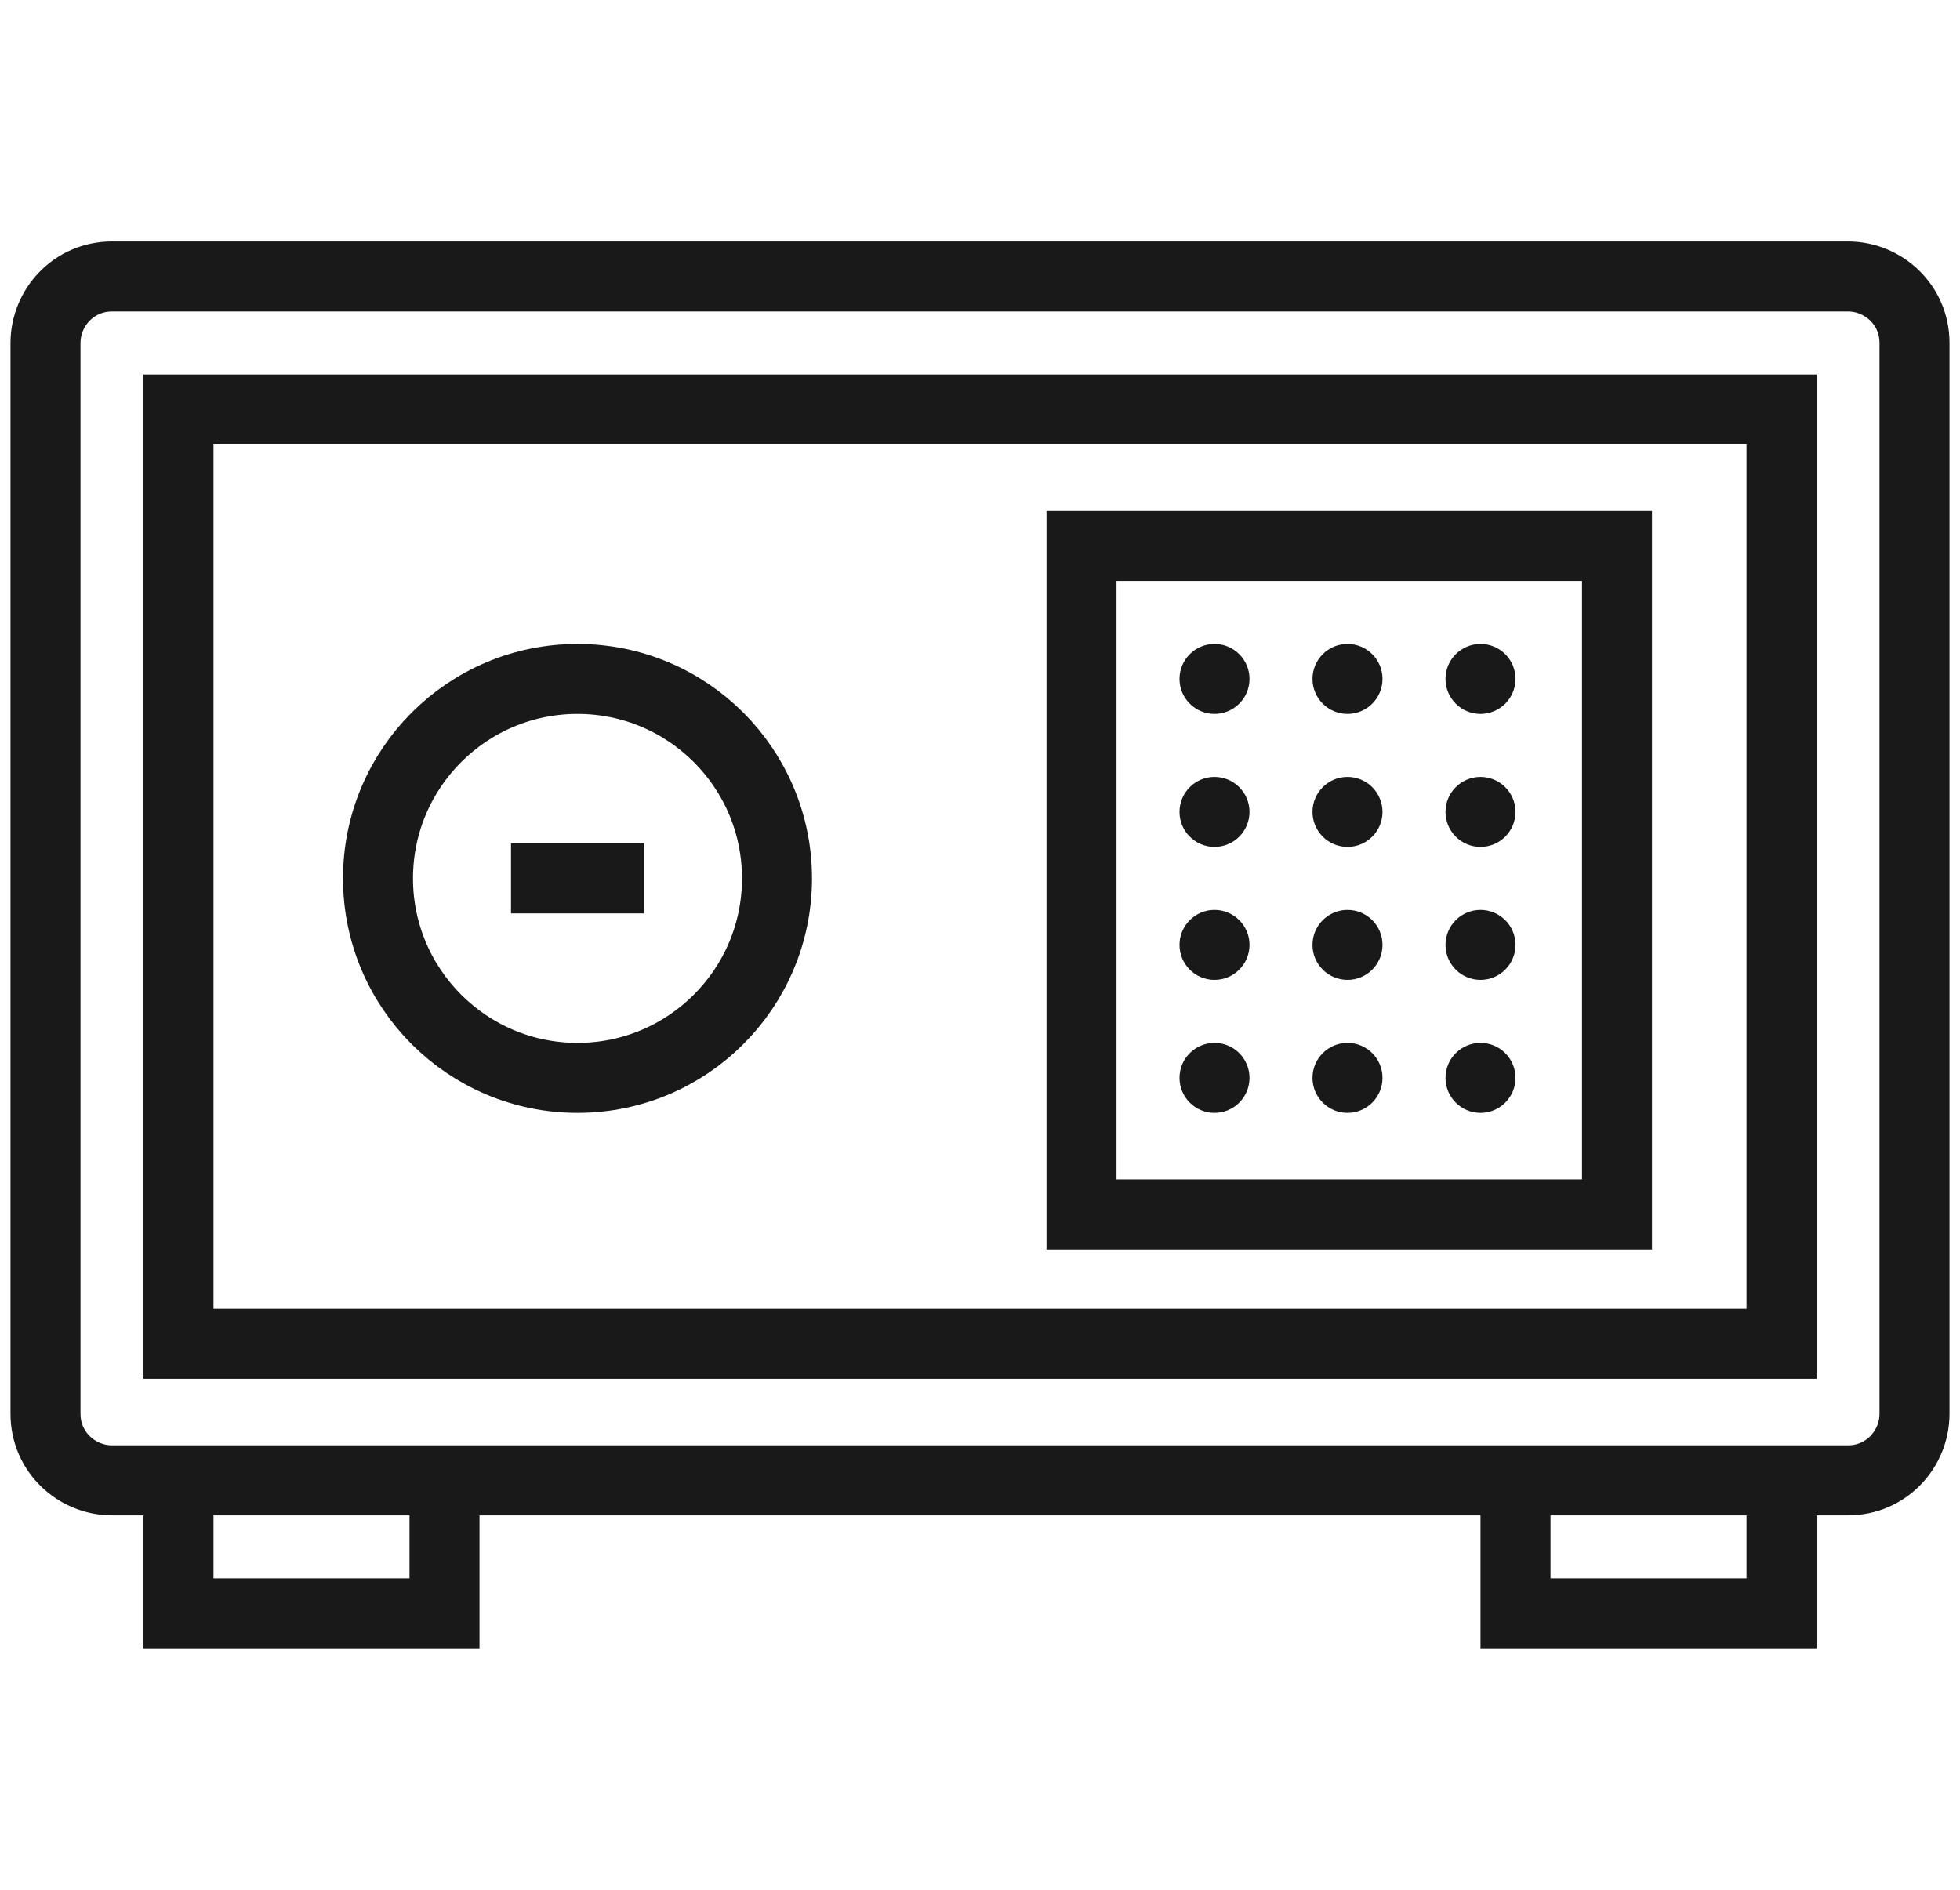
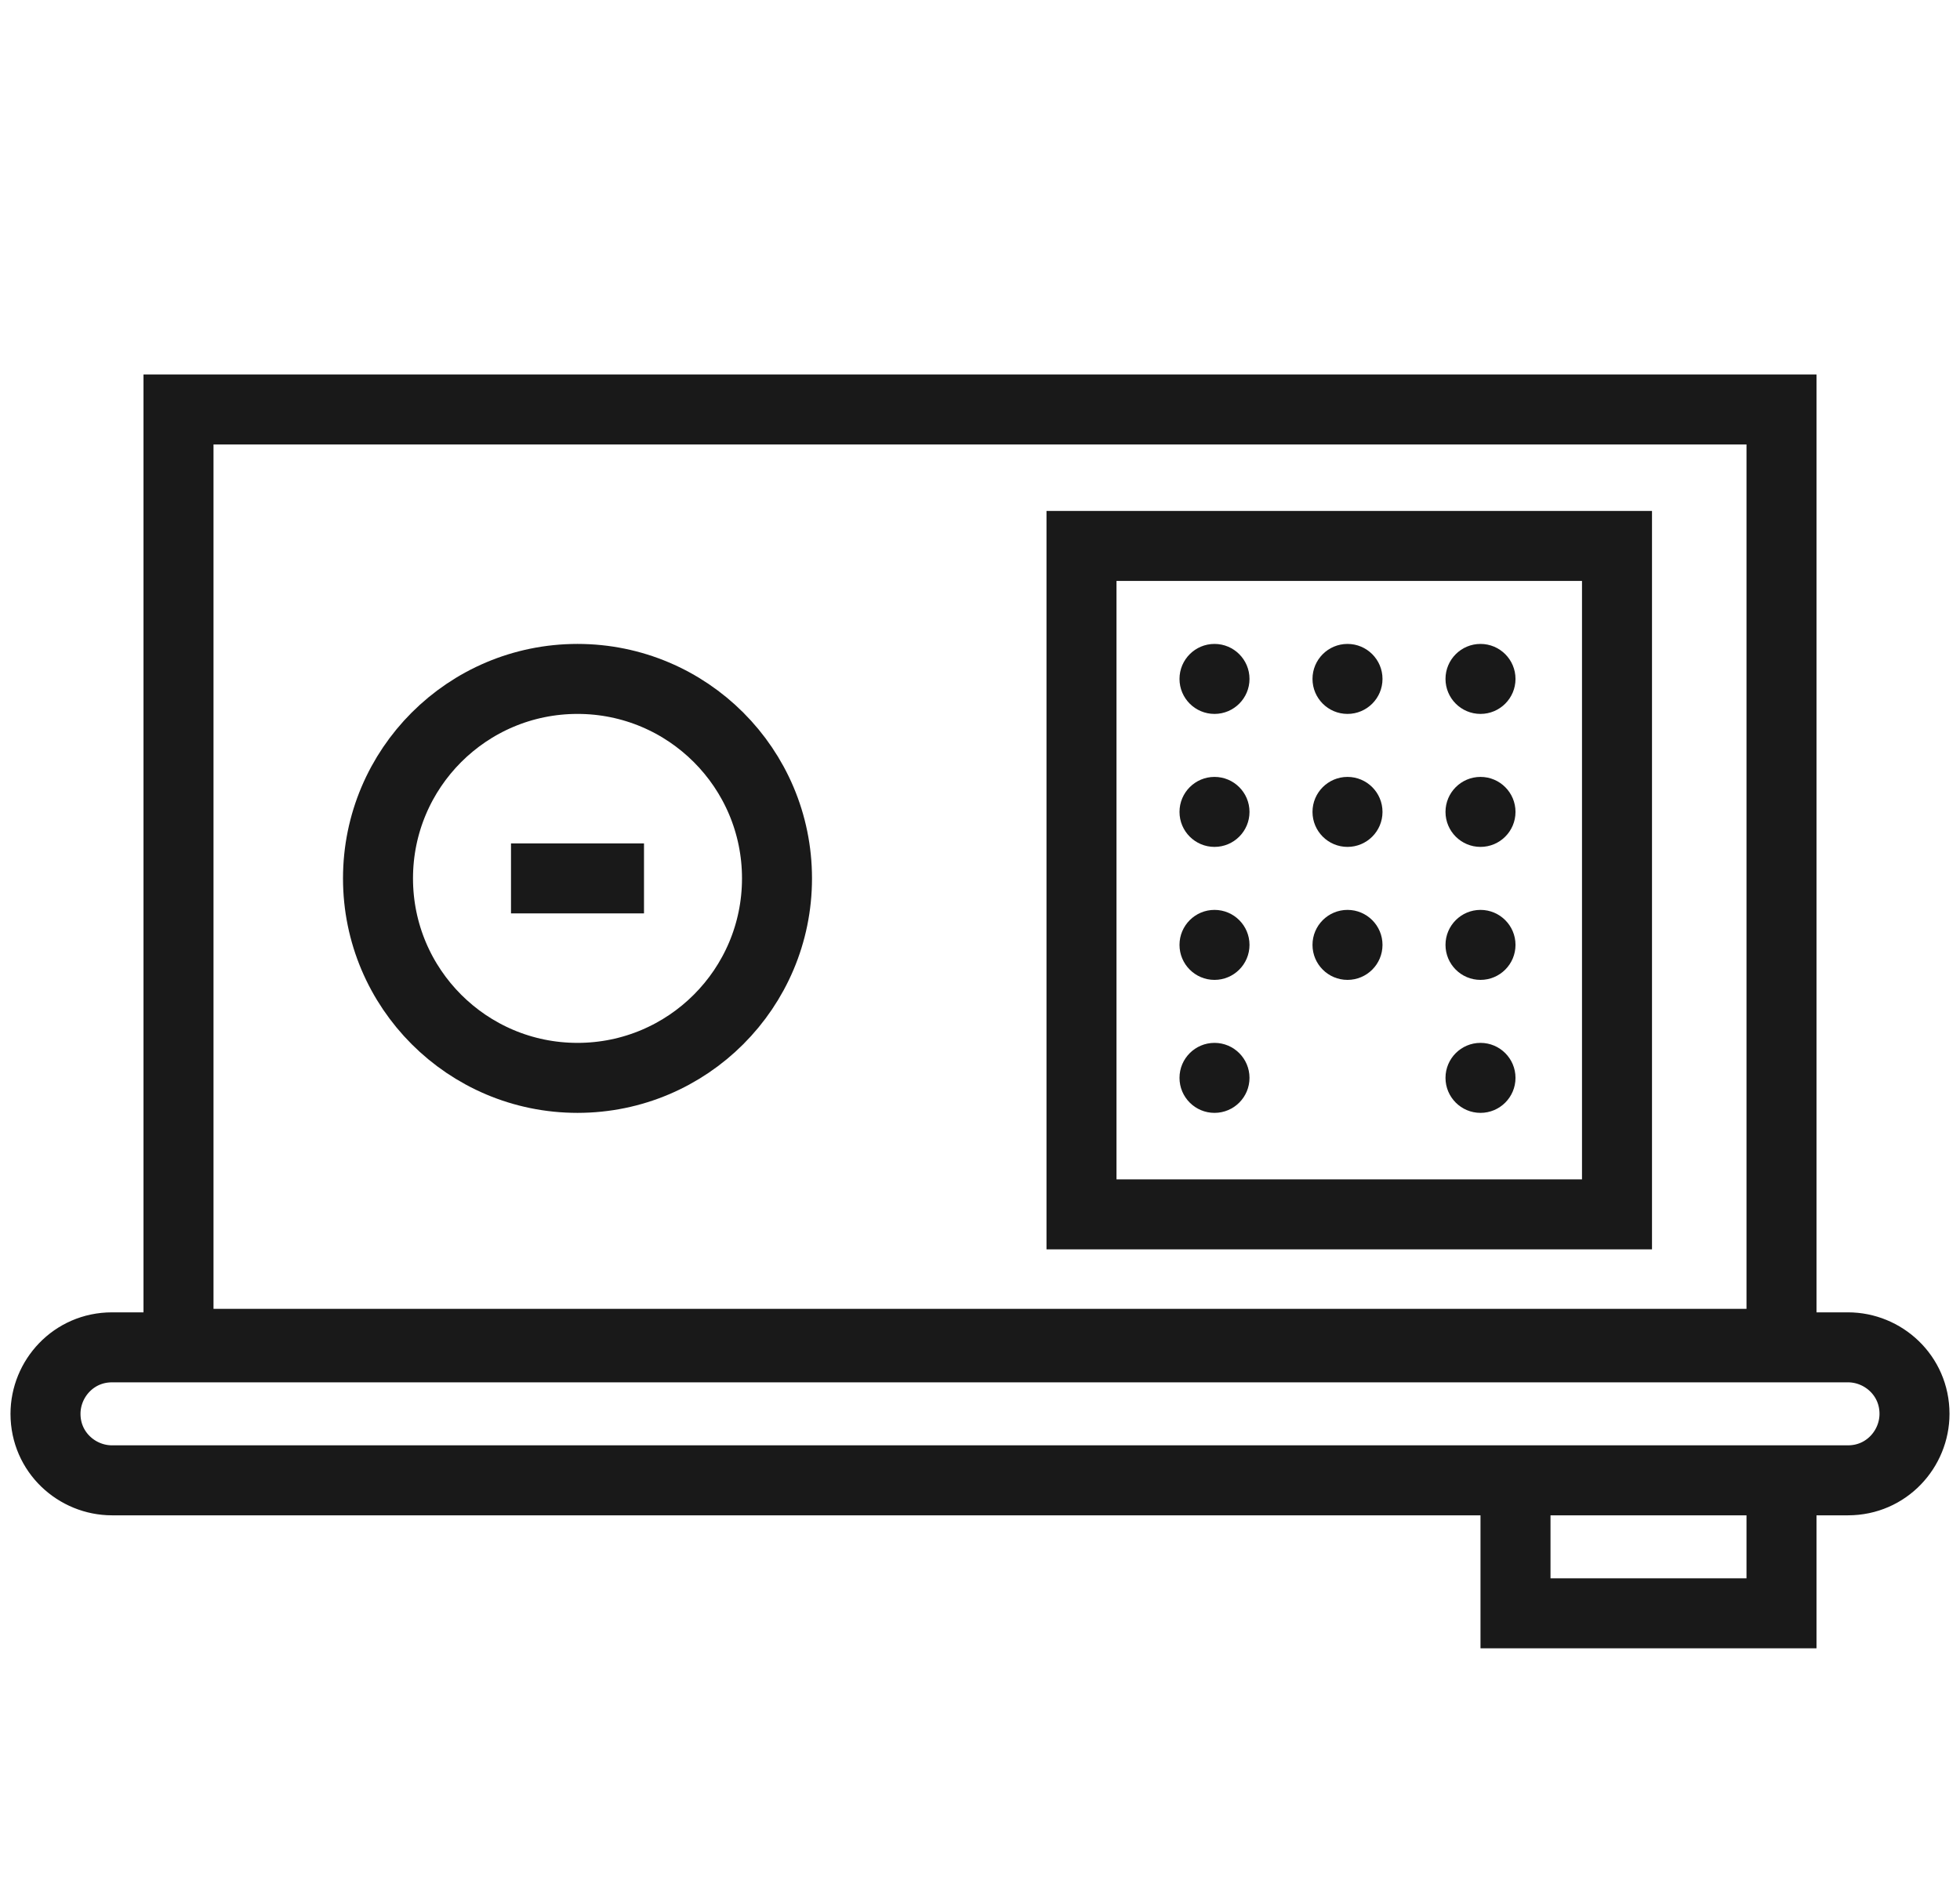
<svg xmlns="http://www.w3.org/2000/svg" version="1.1" id="Layer_1" x="0px" y="0px" viewBox="0 0 56 54" style="enable-background:new 0 0 56 54;" xml:space="preserve">
  <style type="text/css">
	.st0{fill:#191919;}
	.st1{fill:none;stroke:#191919;stroke-width:2;stroke-miterlimit:10;}
</style>
  <title>Group 11</title>
  <g>
    <circle class="st0" cx="34.7" cy="19.4" r="1" />
    <circle class="st0" cx="38.5" cy="19.4" r="1" />
    <circle class="st0" cx="42.3" cy="19.4" r="1" />
    <circle class="st0" cx="34.7" cy="23.2" r="1" />
    <circle class="st0" cx="38.5" cy="23.2" r="1" />
    <circle class="st0" cx="42.3" cy="23.2" r="1" />
    <circle class="st0" cx="34.7" cy="27" r="1" />
    <circle class="st0" cx="38.5" cy="27" r="1" />
    <circle class="st0" cx="42.3" cy="27" r="1" />
    <circle class="st0" cx="34.7" cy="30.8" r="1" />
-     <circle class="st0" cx="38.5" cy="30.8" r="1" />
    <circle class="st0" cx="42.3" cy="30.8" r="1" />
    <rect x="30.9" y="15.6" class="st1" width="15.3" height="19.1" />
    <rect x="5.1" y="11.7" class="st1" width="45.8" height="26.7" />
-     <path class="st1" d="M1.3,40.4c0,1.1,0.9,1.9,1.9,1.9h49.6c1.1,0,1.9-0.9,1.9-1.9V9.8c0-1.1-0.9-1.9-1.9-1.9H3.2   c-1.1,0-1.9,0.9-1.9,1.9V40.4z" />
+     <path class="st1" d="M1.3,40.4c0,1.1,0.9,1.9,1.9,1.9h49.6c1.1,0,1.9-0.9,1.9-1.9c0-1.1-0.9-1.9-1.9-1.9H3.2   c-1.1,0-1.9,0.9-1.9,1.9V40.4z" />
    <polyline class="st1" points="50.9,42.3 50.9,46.1 43.3,46.1 43.3,42.3  " />
-     <polyline class="st1" points="5.1,42.3 5.1,46.1 12.7,46.1 12.7,42.3  " />
    <circle class="st1" cx="16.5" cy="25.1" r="5.7" />
    <line class="st1" x1="14.6" y1="25.1" x2="18.4" y2="25.1" />
  </g>
</svg>